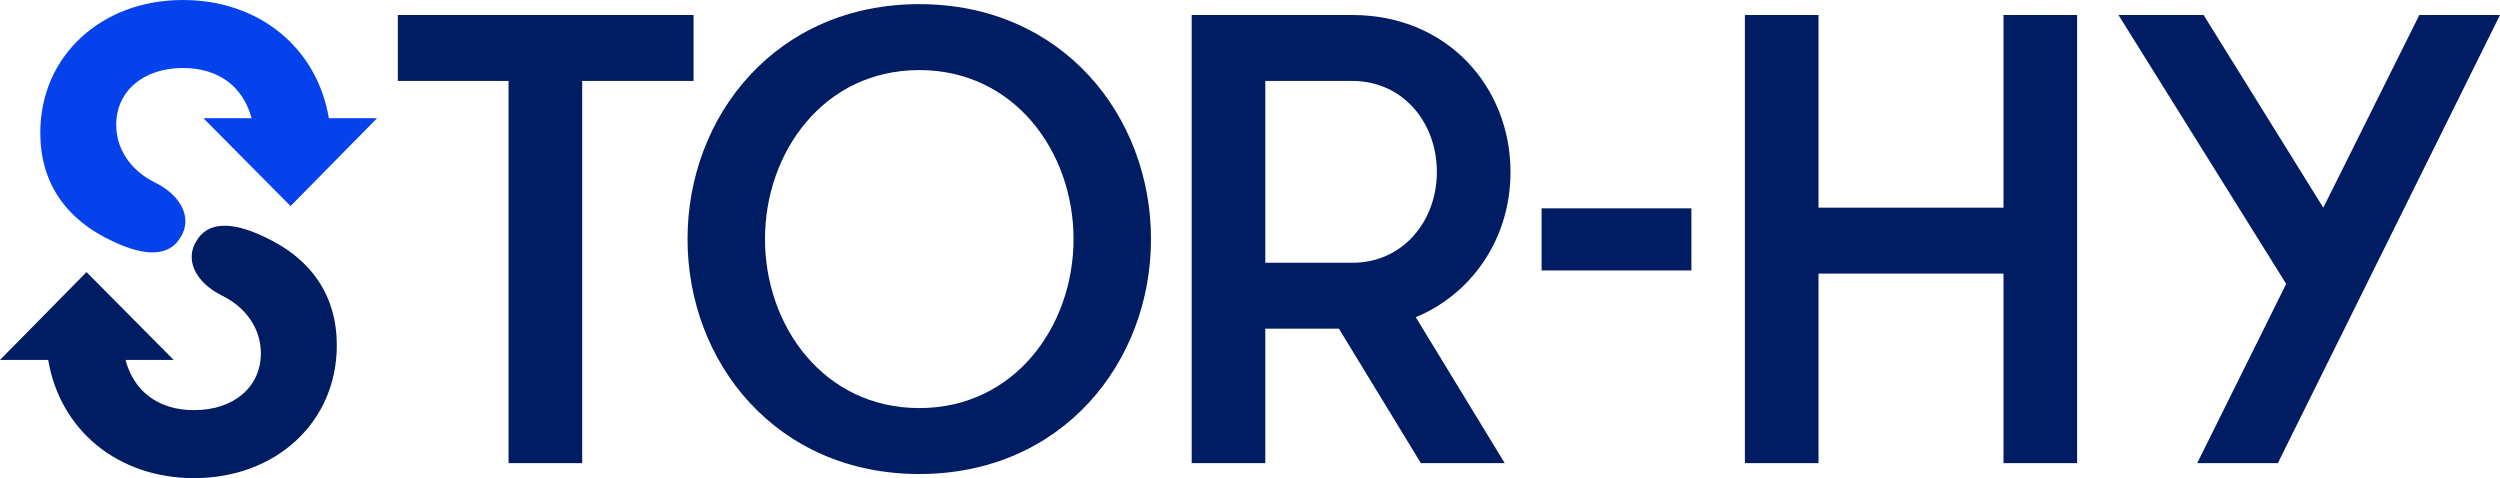
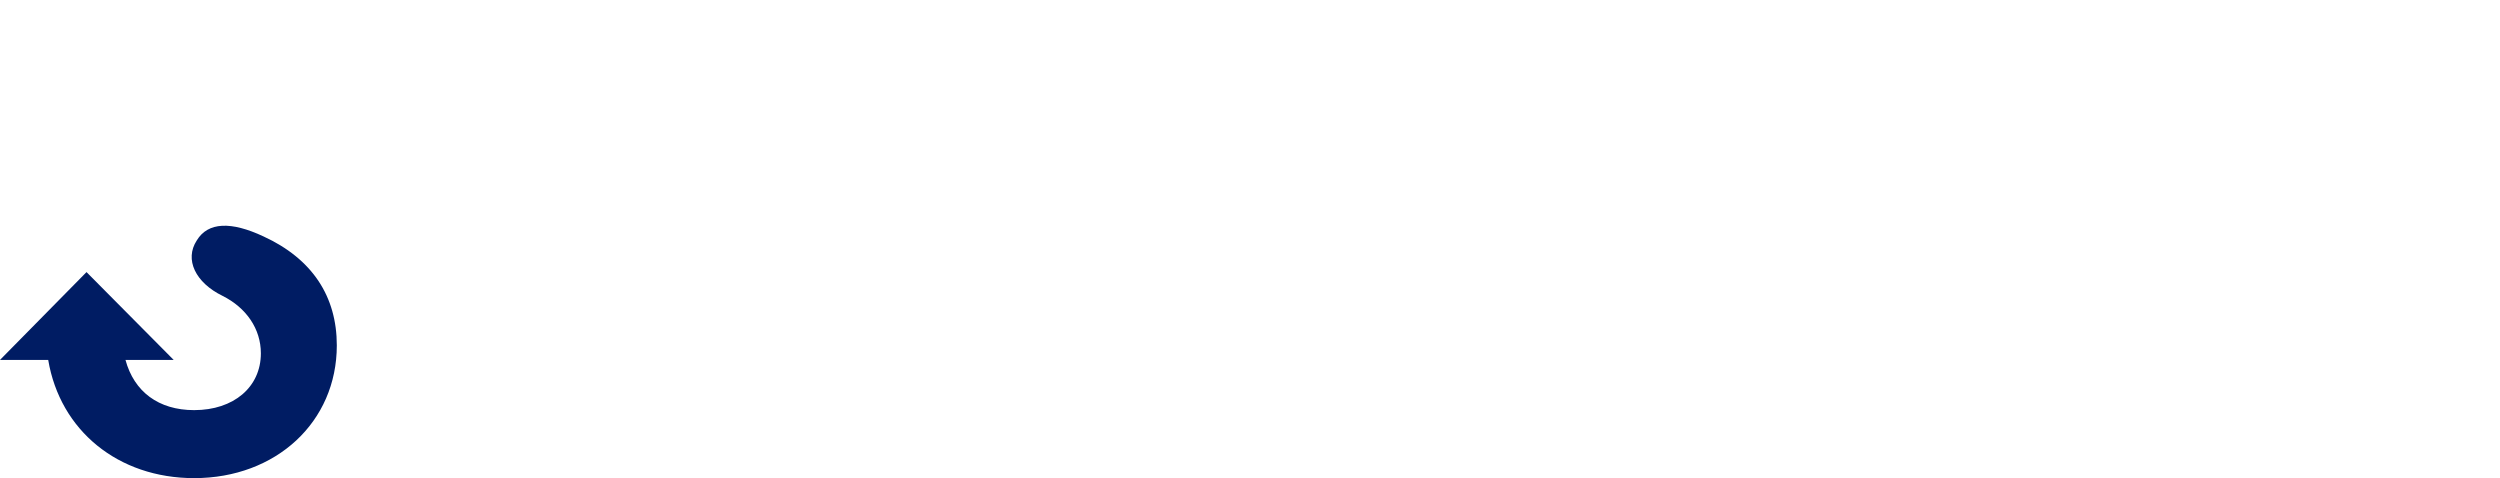
<svg xmlns="http://www.w3.org/2000/svg" id="Capa_2" viewBox="0 0 2262.2 432.65">
  <defs>
    <style>.cls-1{fill:#0542eb;}.cls-1,.cls-2{stroke-width:0px;}.cls-2{fill:#001c63;}</style>
  </defs>
  <g id="Modo_de_aislamiento">
-     <path class="cls-2" d="m2262.2,13.58h-72.99s-86.89,174.36-86.89,174.36l-108.32-174.36h-77.04s151.77,243.29,151.77,243.29l-80.52,162.19h72.99S2262.2,13.58,2262.2,13.58Zm-449.27,405.48h66.62s0-405.48,0-405.48h-66.62s0,174.36,0,174.36h-167.4s0-174.36,0-174.36h-66.62s0,405.48,0,405.48h66.62s0-171.46,0-171.46h167.4s0,171.46,0,171.46Zm-282.43-230.54h-135.54s0,56.19,0,56.19h135.54s0-56.19,0-56.19Zm-385.55,49.24V73.25s78.78,0,78.78,0c45.76,0,76.46,37.65,76.46,82.26,0,44.6-30.7,82.26-76.46,82.26h-78.78Zm-66.61,181.3h66.61s0-121.64,0-121.64h66.62s74.14,121.64,74.14,121.64h75.88s-80.51-132.07-80.51-132.07c46.92-19.11,85.73-67.19,85.73-131.49,0-76.46-56.77-141.92-143.08-141.92h-145.39s0,405.48,0,405.48Zm-246.52-49.81c-86.31,0-139.6-74.14-139.6-152.92,0-78.78,53.29-152.92,139.6-152.92s139.6,74.14,139.6,152.92c0,78.78-53.29,152.93-139.6,152.93m0,59.66c129.75,0,209.69-101.37,209.69-212.59,0-111.21-79.94-212.58-209.69-212.58-129.75,0-209.69,101.37-209.69,212.58s79.94,212.59,209.69,212.59m-371.64-9.85h66.62s0-345.82,0-345.82h100.79s0-59.66,0-59.66h-267.61s0,59.66,0,59.66h100.21s0,345.82,0,345.82Z" />
    <path class="cls-2" d="m238.44,213.94c-29.28-13.74-50.2-13.15-60.36,3.59-11.35,17.33-1.2,38.25,23.31,50.2,21.51,10.76,34.66,29.88,34.66,51.99,0,30.48-24.5,51.39-60.36,51.39-32.27,0-54.38-16.73-62.15-45.42h43.62l-78.88-79.48L0,325.68h43.62c10.76,63.94,63.34,106.97,132.07,106.97,74.1,0,129.08-50.79,129.08-120.11,0-44.22-22.11-78.28-66.33-98.6Z" />
-     <path class="cls-1" d="m102.78,218.72c29.28,13.74,50.2,13.15,60.36-3.59,11.35-17.33,1.2-38.25-23.31-50.2-21.51-10.76-34.66-29.88-34.66-51.99,0-30.48,24.5-51.39,60.36-51.39,32.27,0,54.38,16.73,62.15,45.42h-43.62l78.88,79.48,78.28-79.48h-43.62C286.84,43.03,234.25,0,165.53,0,91.43,0,36.45,50.79,36.45,120.11c0,44.22,22.11,78.28,66.33,98.6Z" />
  </g>
</svg>